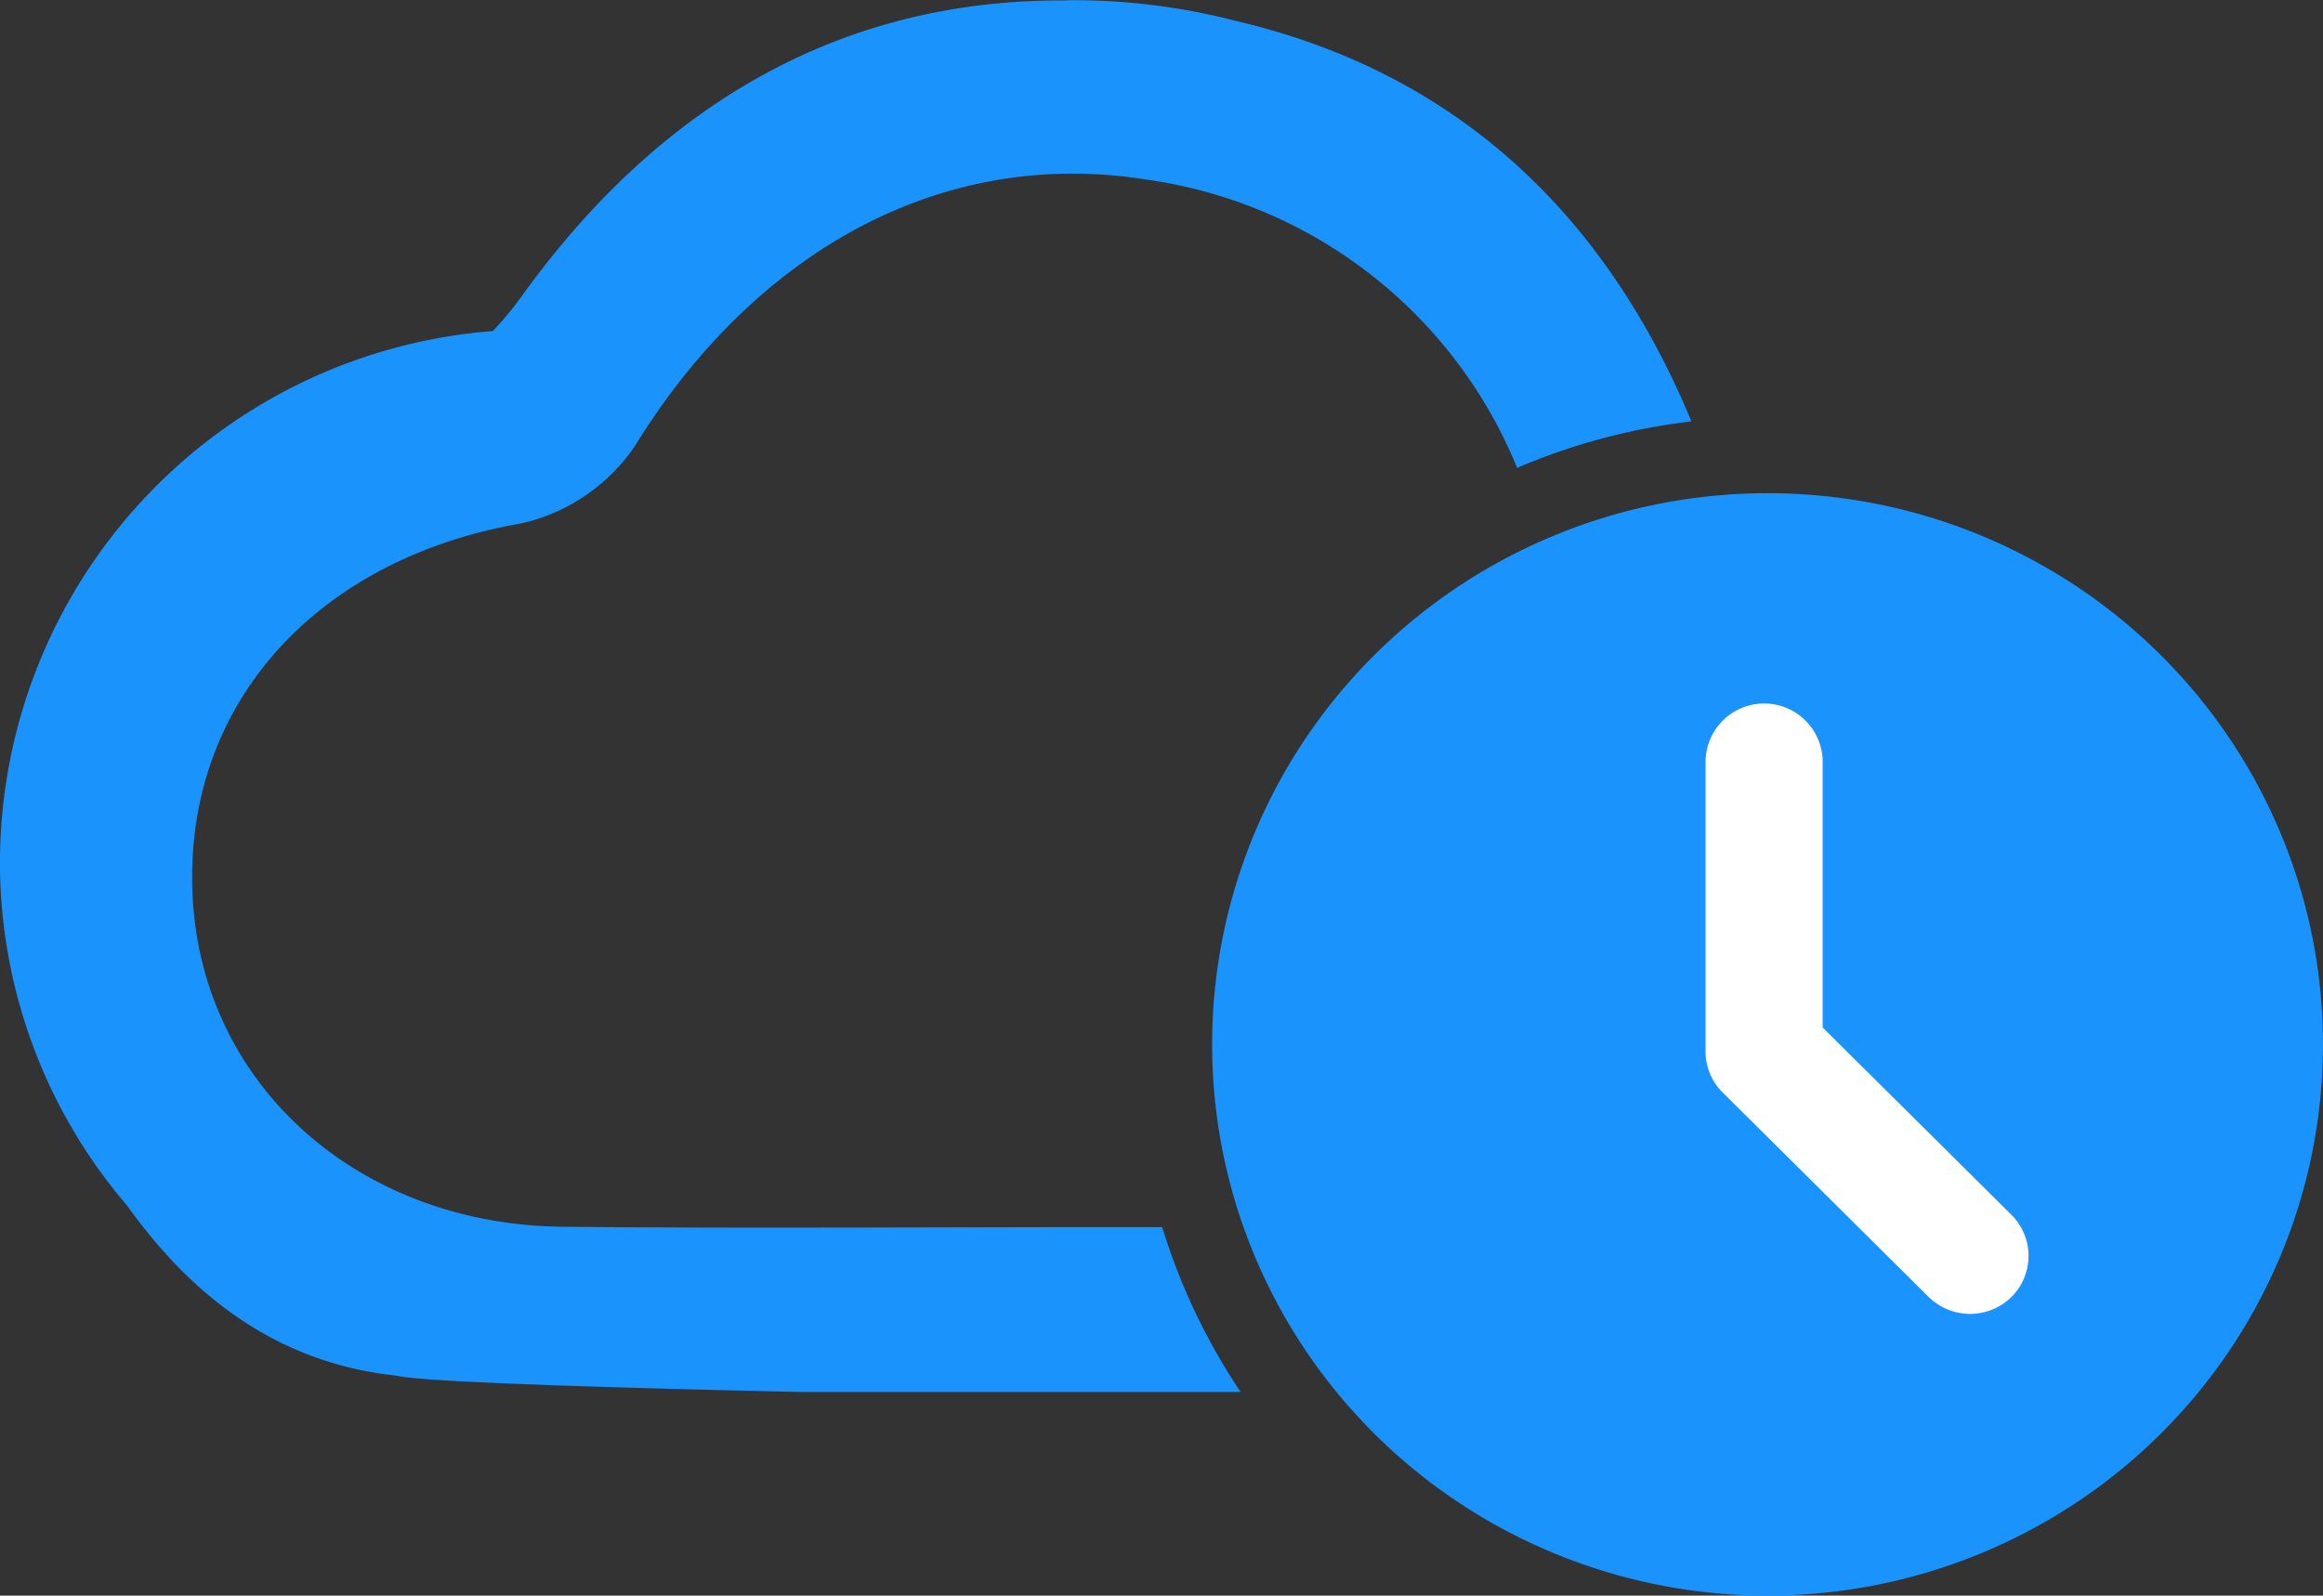
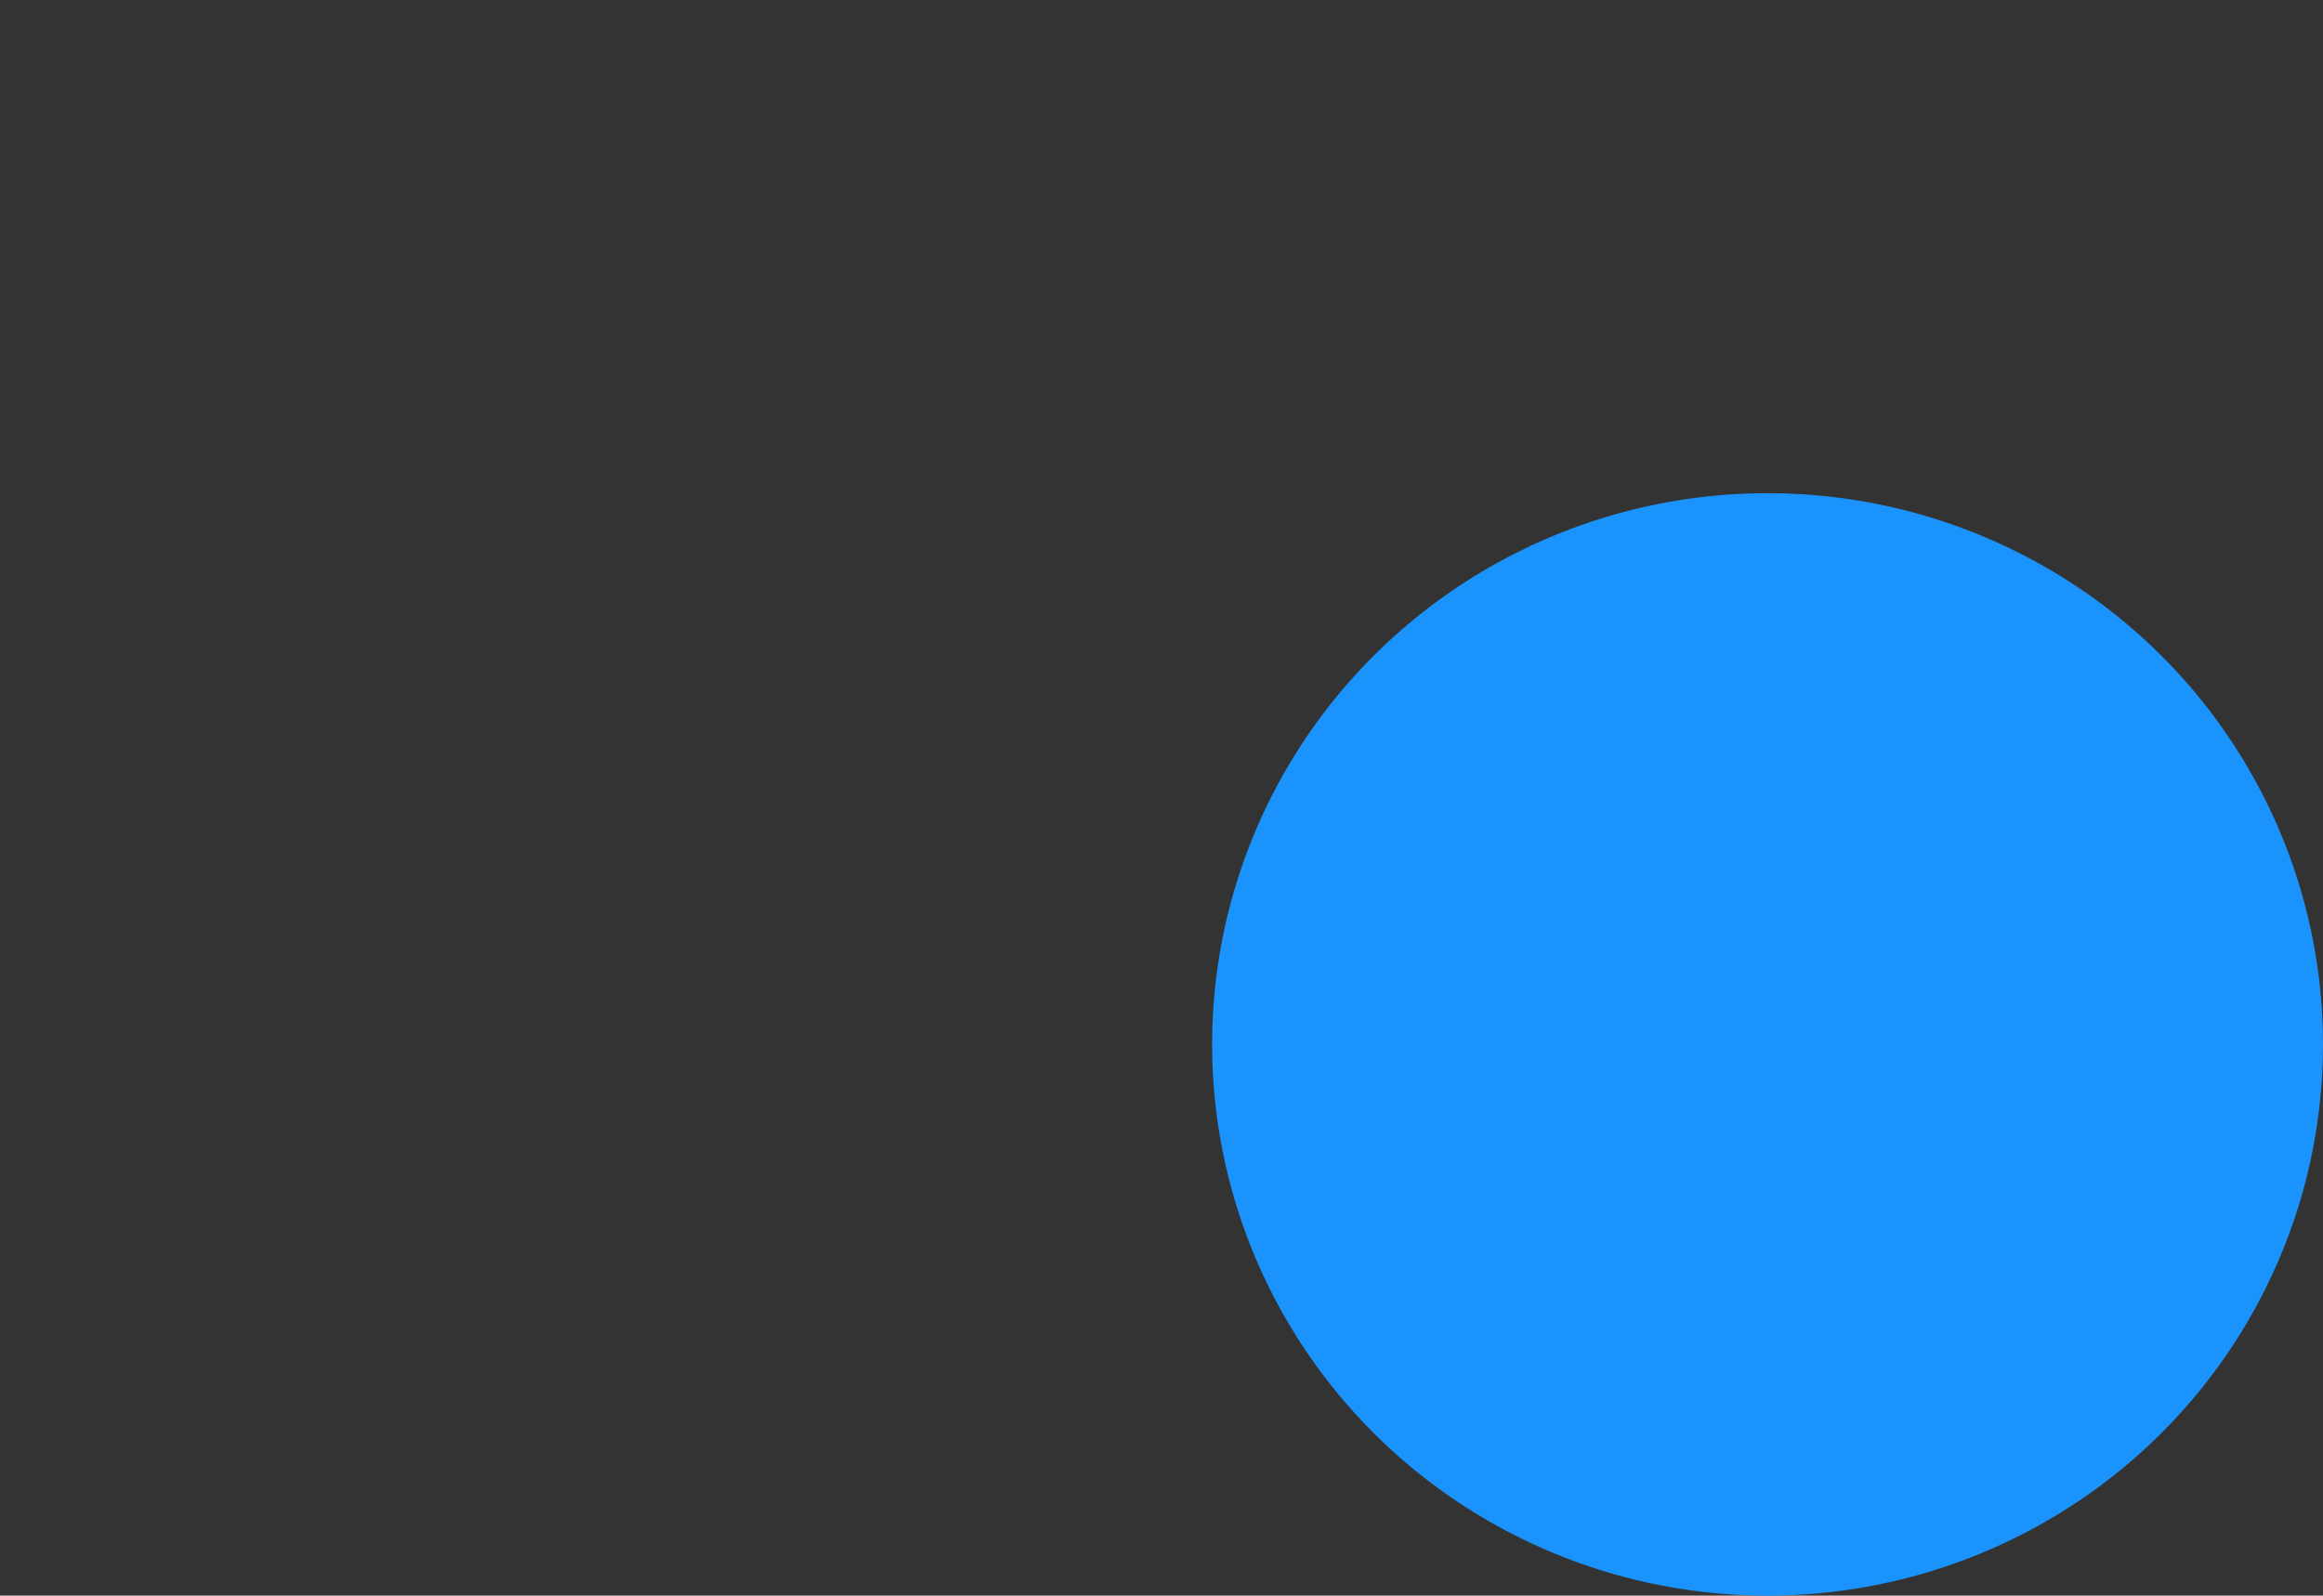
<svg xmlns="http://www.w3.org/2000/svg" width="89.95" height="61.799" viewBox="0 0 89.95 61.799">
  <rect x="0" y="0" width="89.95" height="61.799" fill="#333333" stroke="none" />
  <g id="quick-backup" transform="translate(-0.761 -5.242)">
    <g id="Vector_Smart_Object" data-name="Vector Smart Object" transform="translate(-178.155 -78.816)">
      <ellipse id="Ellipse_3" data-name="Ellipse 3" cx="21.507" cy="21.349" rx="21.507" ry="21.349" transform="translate(225.851 103.159)" fill="#1a93fc" />
-       <path id="Path_45" data-name="Path 45" d="M223.918,131.585l-2.273,0c-6.972,0-13.944.052-20.915-.014-7.944-.075-13.969-5.484-14.353-12.759-.392-7.434,4.769-13.108,12.712-14.48a7.249,7.249,0,0,0,4.408-2.994c4.716-7.657,12.022-11.6,19.864-10.316a18.226,18.226,0,0,1,14.3,11.156,24.474,24.474,0,0,1,6.749-1.8c-3.417-8.234-9.3-13.563-17.648-15.512a25.04,25.04,0,0,0-6.3-.8c-.119,0-.235.007-.354.009-8.578-.035-15.556,3.983-20.872,11.291A13.464,13.464,0,0,1,198,96.88a20.68,20.68,0,0,0-19.086,20.548,20.444,20.444,0,0,0,4.935,13.337c2.506,3.509,5.823,6.091,10.43,6.574,1.192.318,13.352.579,15.637.632h17.039A24.123,24.123,0,0,1,223.918,131.585Z" fill="#1a93fc" />
-       <path id="Path_46" data-name="Path 46" d="M256.806,131.113l-7.314-7.261V113.524a2.267,2.267,0,0,0-4.533,0v11.2c0,.009,0,.017,0,.026a2.231,2.231,0,0,0,.658,1.618l7.981,7.922a2.286,2.286,0,0,0,3.205,0h0A2.245,2.245,0,0,0,256.806,131.113Z" fill="#fff" />
    </g>
  </g>
</svg>